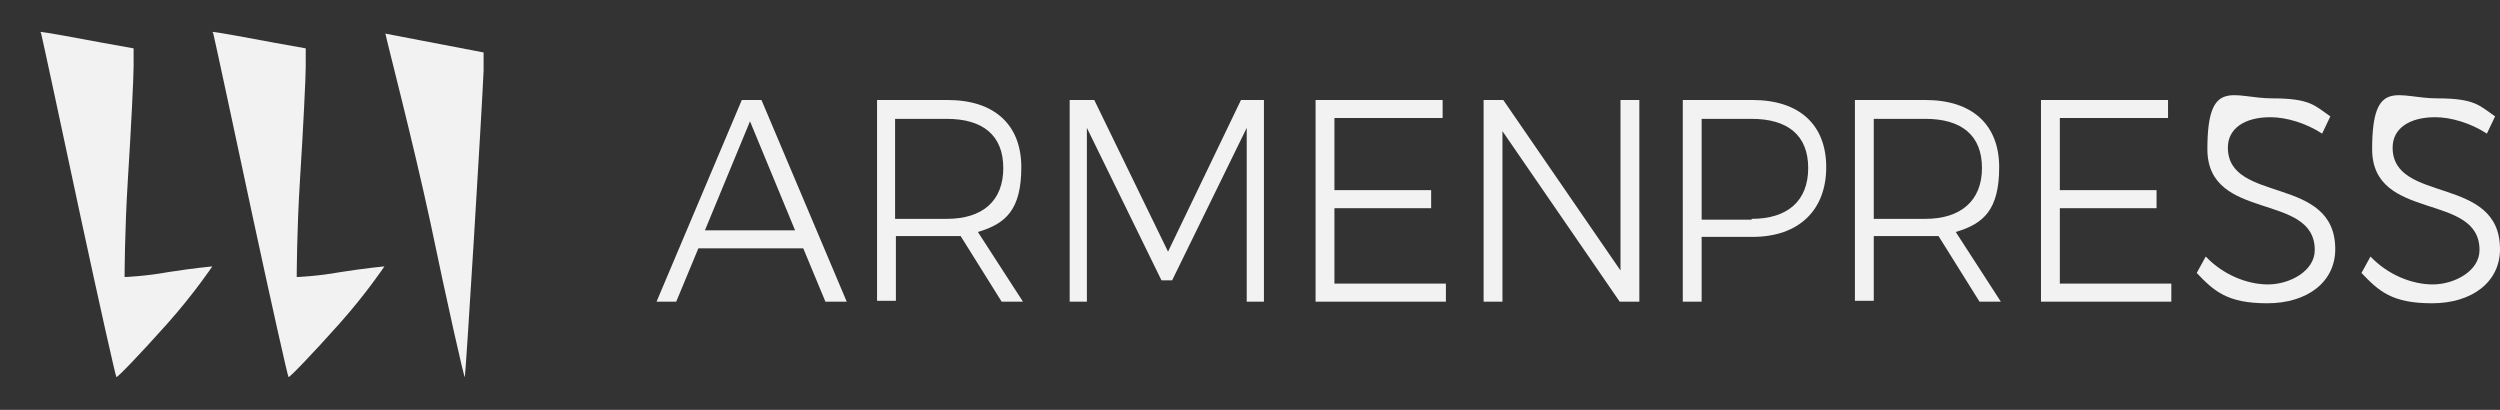
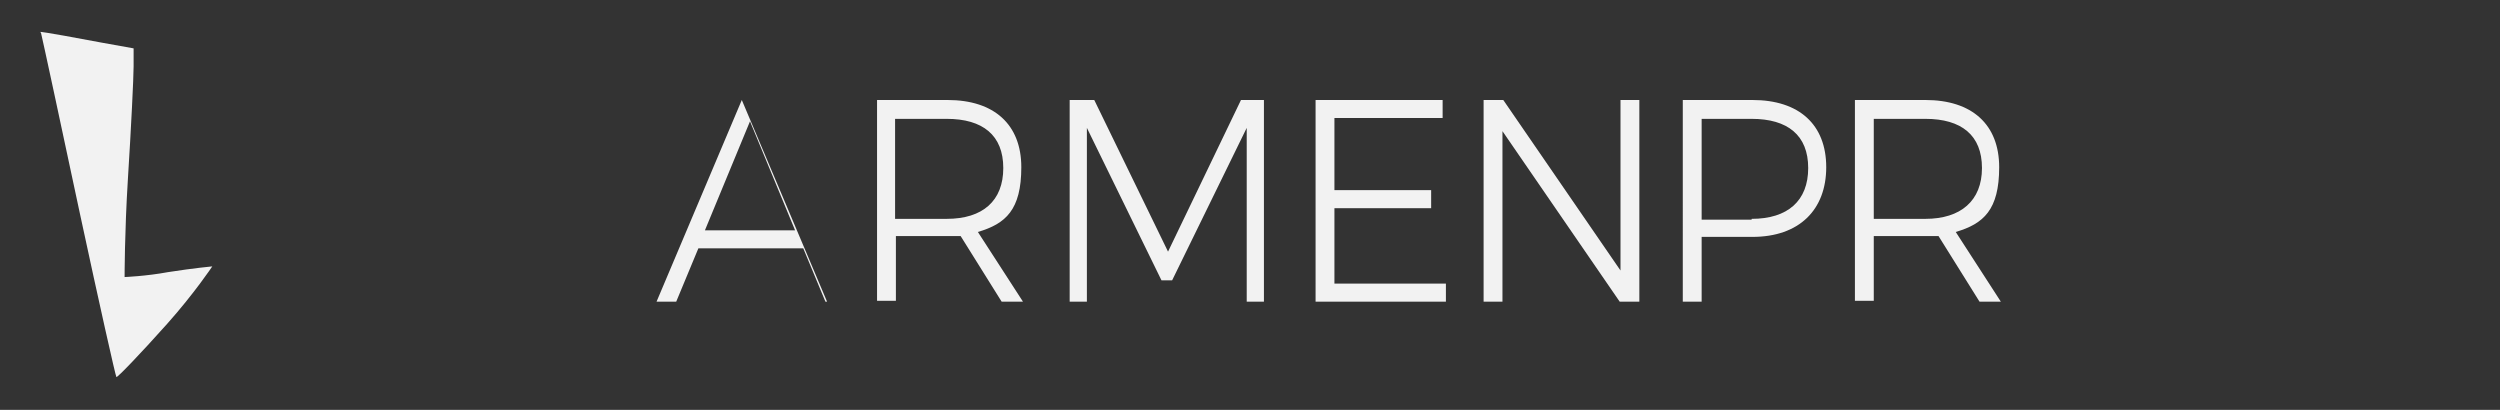
<svg xmlns="http://www.w3.org/2000/svg" id="Layer_1" version="1.1" viewBox="0 0 305 50">
  <rect x="0" y="0" width="305" height="50" fill="#333333" stroke="none" />
  <defs>
    <style>
      .st0 {
        fill: #f2f2f2;
      }
    </style>
  </defs>
  <path class="st0" d="M5,4c.2.8,2.5,11.5,4.8,22.3,2.3,10.7,4.3,19.6,4.4,19.7.1.1,2.9-2.8,6.2-6.5,3.3-3.7,5.5-7,5.5-7,0,0-2.2.2-5.4.7-2.7.5-5.3.6-5.3.6,0,0,0-5.5.4-11.9.4-6.3.7-12.5.7-13.8v-2.2l-3.9-.7c-2.1-.4-7.5-1.4-7.5-1.3Z" />
-   <path class="st0" d="M26,4c.2.8,2.5,11.5,4.8,22.3,2.3,10.7,4.3,19.6,4.4,19.7.1.1,2.9-2.8,6.2-6.5,3.3-3.7,5.5-7,5.5-7,0,0-2.2.2-5.4.7-2.7.5-5.3.6-5.3.6,0,0,0-5.5.4-11.9.4-6.3.7-12.5.7-13.8v-2.2l-3.9-.7c-2.1-.4-7.5-1.4-7.5-1.3Z" />
-   <path class="st0" d="M47,4c.2,1.1,3.3,12.9,5.5,23.1,2.1,10.1,4.1,18.9,4.2,18.9.1.2,2.1-32.6,2.3-37.4v-2.2c0,0-12-2.3-12-2.3Z" />
-   <path class="st0" d="M100.7,36.8l-2.7-6.5h-12.8l-2.7,6.5h-2.4l10.4-24.6h2.4l10.4,24.6h-2.5ZM86,28.1h11l-5.5-13.3-5.5,13.3Z" />
+   <path class="st0" d="M100.7,36.8l-2.7-6.5h-12.8l-2.7,6.5h-2.4l10.4-24.6l10.4,24.6h-2.5ZM86,28.1h11l-5.5-13.3-5.5,13.3Z" />
  <path class="st0" d="M124.8,36.8h-2.6l-5-8c-.5,0-1.1,0-1.6,0h-6.3v7.9h-2.3V12.2h8.6c5.7,0,9,3,9,8.2s-1.9,6.9-5.3,7.9l5.5,8.5ZM109.2,26.7h6.3c4.4,0,6.9-2.2,6.9-6.2s-2.5-6-6.9-6h-6.3v12.3Z" />
  <path class="st0" d="M130.7,12.2h2.8l9,18.5,8.9-18.5h2.8v24.6h-2.1V15.6s-9.1,18.6-9.1,18.6h-1.3l-9.1-18.6v21.2h-2.1V12.2Z" />
  <path class="st0" d="M160.6,12.2h15.4v2.2h-13.2v8.8h11.8v2.2h-11.8v9.2h13.6v2.2h-15.9V12.2Z" />
  <path class="st0" d="M197.8,12.2h2.2v24.6h-2.4l-14.3-20.8v20.8h-2.3V12.2h2.4l14.3,20.8V12.2Z" />
  <path class="st0" d="M213.8,12.2c5.7,0,9,3,9,8.2s-3.3,8.5-9,8.5h-6.2v7.9h-2.3V12.2h8.5ZM213.7,26.7c4.4,0,6.9-2.2,6.9-6.2s-2.5-6-6.9-6h-6.1v12.3h6.1Z" />
  <path class="st0" d="M244.1,36.8h-2.6l-5-8c-.5,0-1.1,0-1.6,0h-6.3v7.9h-2.3V12.2h8.6c5.7,0,9,3,9,8.2s-1.9,6.9-5.3,7.9l5.5,8.5ZM228.6,26.7h6.3c4.3,0,6.9-2.2,6.9-6.2s-2.5-6-6.9-6h-6.3v12.3Z" />
-   <path class="st0" d="M249.1,12.2h15.4v2.2h-13.2v8.8h11.8v2.2h-11.8v9.2h13.6v2.2h-15.9V12.2Z" />
-   <path class="st0" d="M283.3,16.3c-2-1.3-4.4-2-6.3-2-3.2,0-5.2,1.4-5.2,3.7,0,6.9,13.1,3.3,13.1,12.4,0,4-3.4,6.6-8.3,6.6s-6.5-1.5-8.6-3.7l1.1-2c2.1,2.2,5,3.4,7.6,3.4s5.7-1.6,5.7-4.2c0-7.1-13.1-3.4-13.1-12.3s3.2-6.2,7.9-6.2,5.2.9,7.1,2.2l-1,2.1Z" />
-   <path class="st0" d="M303.4,16.3c-2-1.3-4.4-2-6.3-2-3.2,0-5.2,1.4-5.2,3.7,0,6.9,13.1,3.3,13.1,12.4,0,4-3.4,6.6-8.3,6.6s-6.5-1.5-8.6-3.7l1.1-2c2.1,2.2,5,3.4,7.6,3.4s5.7-1.6,5.7-4.2c0-7.1-13.1-3.4-13.1-12.3s3.2-6.2,7.9-6.2,5.2.9,7.1,2.2l-1,2.1Z" />
</svg>